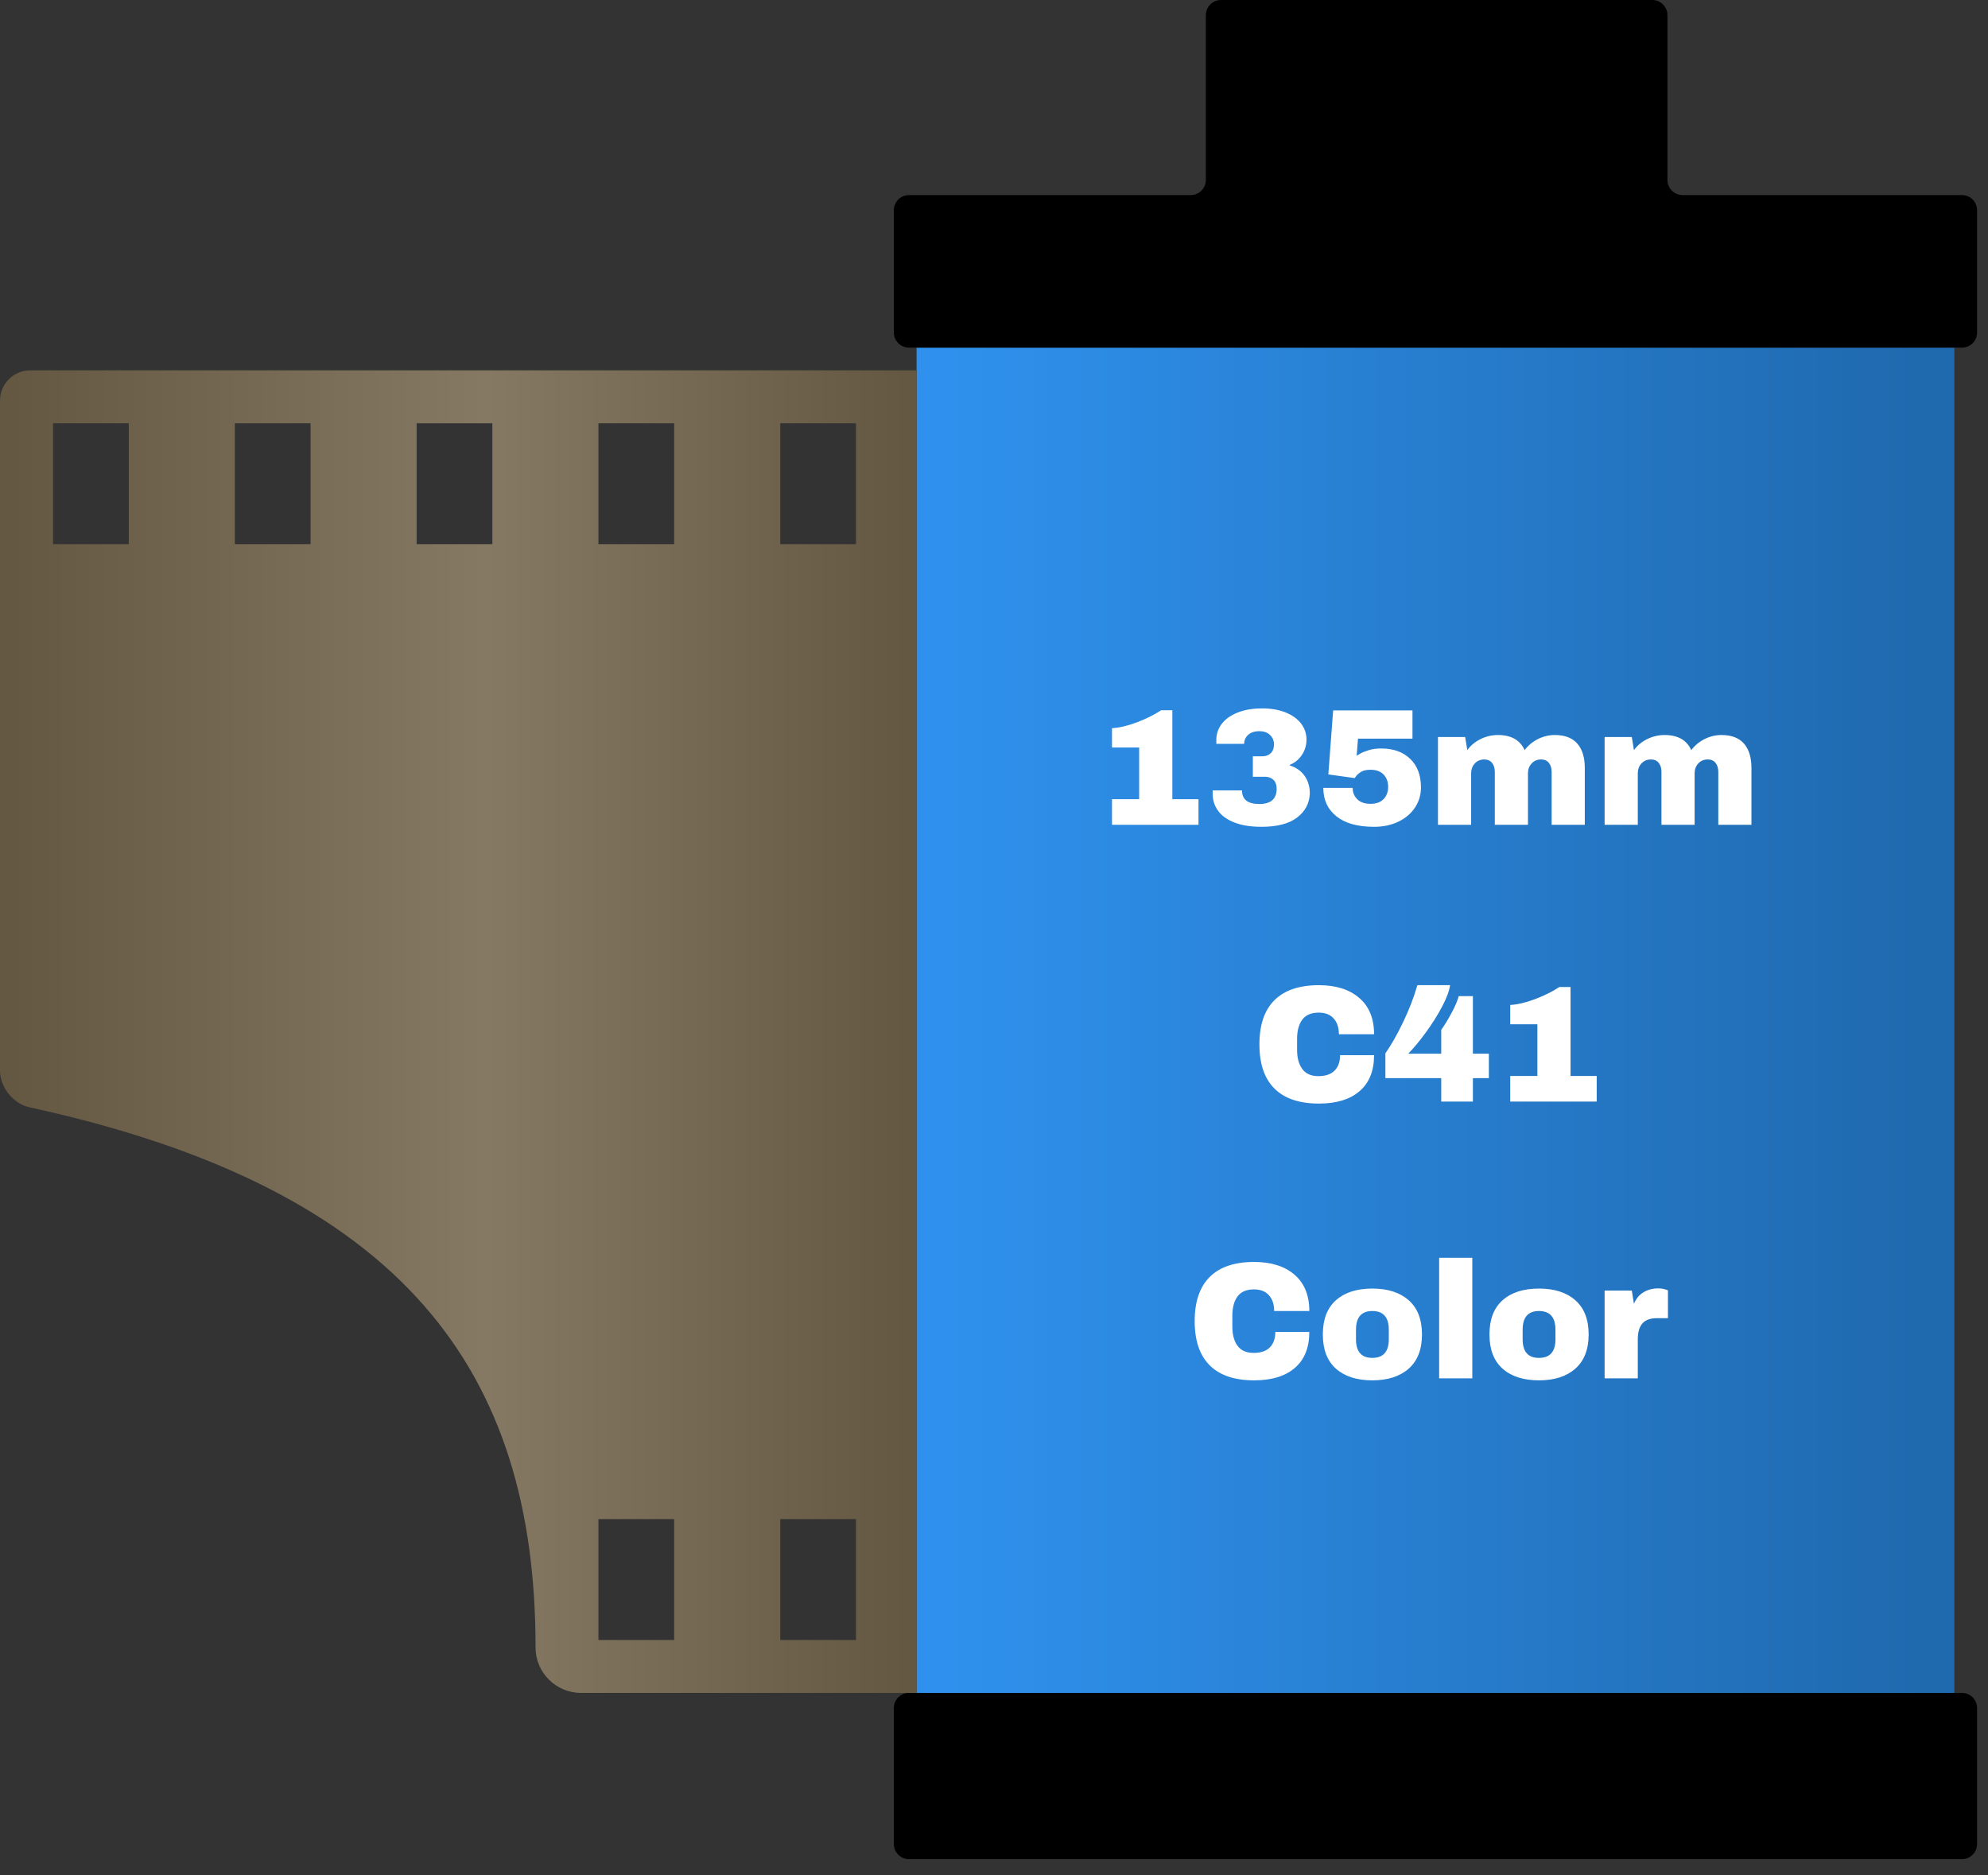
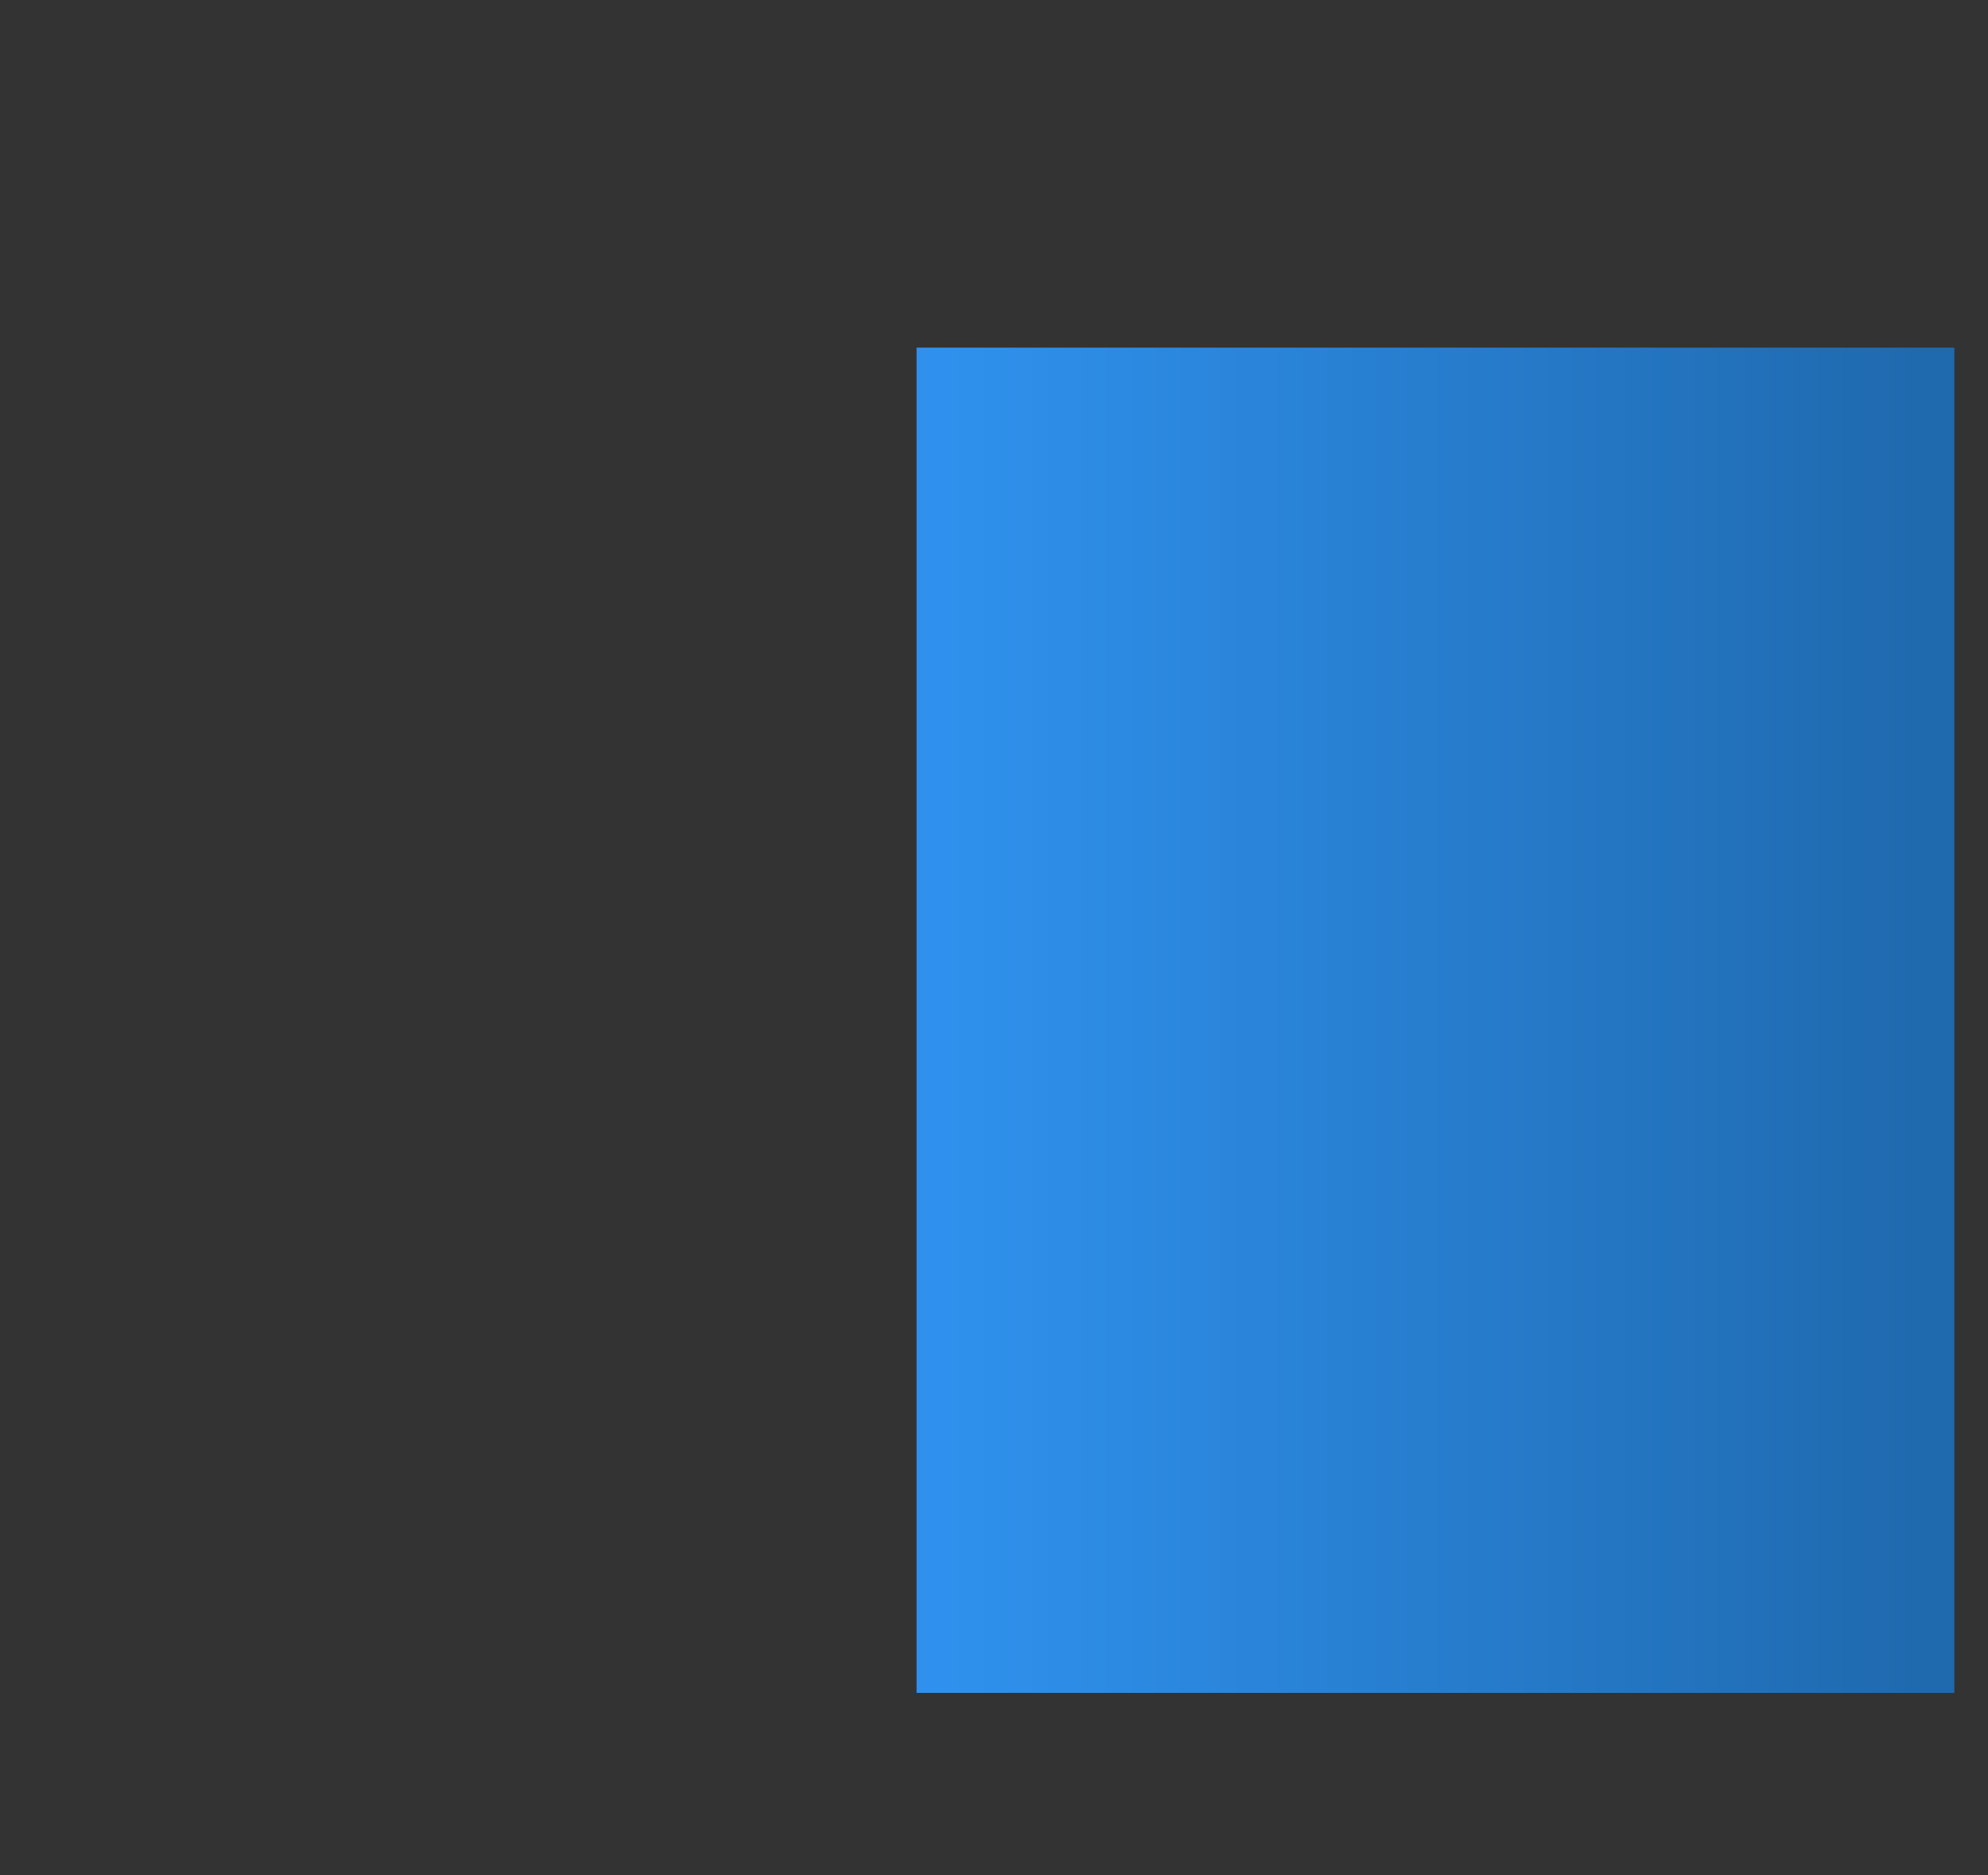
<svg xmlns="http://www.w3.org/2000/svg" width="106" height="100" viewBox="0 0 106 100" fill="none">
  <rect x="0" y="0" width="106" height="100" fill="#333333" stroke="none" />
-   <path d="M48.468 90.269H104.61C105.056 90.269 105.418 90.63 105.418 91.075V98.328C105.418 98.773 105.056 99.134 104.61 99.134H48.468C48.022 99.134 47.66 98.773 47.66 98.328V91.075C47.66 90.63 48.022 90.269 48.468 90.269Z" fill="black" />
  <path d="M104.206 18.537H48.872V90.269H104.206V18.537Z" fill="url(#paint0_linear_103_28)" />
-   <path d="M48.468 10.402H63.488C63.934 10.402 64.296 10.041 64.296 9.596V0.806C64.296 0.361 64.658 0 65.103 0H88.101C88.546 0 88.908 0.361 88.908 0.806V9.596C88.908 10.041 89.27 10.402 89.716 10.402H104.61C105.056 10.402 105.418 10.763 105.418 11.208V17.731C105.418 18.176 105.056 18.537 104.61 18.537H48.468C48.022 18.537 47.66 18.176 47.66 17.731V11.208C47.66 10.763 48.022 10.402 48.468 10.402Z" fill="black" />
-   <path fill-rule="evenodd" clip-rule="evenodd" d="M48.872 19.746H1.616C0.724 19.746 0 20.468 0 21.358V57.09C0 57.979 0.707 58.856 1.578 59.045C21.637 63.415 28.556 73.209 28.556 87.851C28.556 89.185 29.643 90.269 30.98 90.269H48.872V19.746ZM35.947 22.567H31.908V29.015H35.947V22.567ZM26.253 22.567H22.215V29.015H26.253V22.567ZM16.56 22.567H12.521V29.015H16.56V22.567ZM6.866 22.567H2.827V29.015H6.866V22.567ZM45.641 22.567H41.602V29.015H45.641V22.567ZM45.641 81H41.602V87.448H45.641V81ZM35.947 81H31.908V87.448H35.947V81Z" fill="url(#paint1_linear_103_28)" />
-   <path d="M66.872 67.29C67.778 67.29 68.495 67.516 69.022 67.969C69.549 68.421 69.813 69.067 69.813 69.906H67.938C67.938 69.551 67.845 69.27 67.658 69.064C67.472 68.857 67.206 68.753 66.863 68.753C66.466 68.753 66.174 68.877 65.987 69.126C65.801 69.374 65.708 69.72 65.708 70.163V70.73C65.708 71.168 65.801 71.512 65.987 71.763C66.174 72.014 66.46 72.14 66.845 72.14C67.224 72.14 67.511 72.043 67.707 71.847C67.902 71.652 68 71.377 68 71.023H69.813C69.813 71.856 69.557 72.495 69.044 72.938C68.532 73.381 67.808 73.603 66.872 73.603C65.829 73.603 65.04 73.337 64.504 72.805C63.968 72.273 63.7 71.487 63.7 70.447C63.7 69.406 63.968 68.62 64.504 68.088C65.04 67.556 65.829 67.29 66.872 67.29ZM73.172 68.709C73.995 68.709 74.642 68.917 75.113 69.334C75.584 69.751 75.82 70.358 75.82 71.156C75.82 71.954 75.584 72.561 75.113 72.978C74.642 73.394 73.995 73.603 73.172 73.603C72.348 73.603 71.703 73.396 71.235 72.982C70.767 72.569 70.533 71.96 70.533 71.156C70.533 70.352 70.767 69.743 71.235 69.329C71.703 68.916 72.348 68.709 73.172 68.709ZM73.172 69.906C72.591 69.906 72.301 70.24 72.301 70.908V71.413C72.301 72.075 72.591 72.406 73.172 72.406C73.758 72.406 74.051 72.075 74.051 71.413V70.908C74.051 70.24 73.758 69.906 73.172 69.906ZM78.503 73.496H76.735V67.069H78.503V73.496ZM82.058 68.709C82.881 68.709 83.528 68.917 83.999 69.334C84.47 69.751 84.706 70.358 84.706 71.156C84.706 71.954 84.47 72.561 83.999 72.978C83.528 73.394 82.881 73.603 82.058 73.603C81.234 73.603 80.588 73.396 80.12 72.982C79.652 72.569 79.418 71.96 79.418 71.156C79.418 70.352 79.652 69.743 80.12 69.329C80.588 68.916 81.234 68.709 82.058 68.709ZM82.058 69.906C81.477 69.906 81.187 70.24 81.187 70.908V71.413C81.187 72.075 81.477 72.406 82.058 72.406C82.644 72.406 82.937 72.075 82.937 71.413V70.908C82.937 70.24 82.644 69.906 82.058 69.906ZM88.411 68.7C88.547 68.7 88.669 68.716 88.775 68.749C88.882 68.781 88.935 68.801 88.935 68.806V70.287H88.366C87.999 70.287 87.734 70.382 87.571 70.571C87.408 70.76 87.327 71.041 87.327 71.413V73.496H85.558V68.815H87.007L87.122 69.525C87.229 69.253 87.398 69.047 87.629 68.908C87.86 68.769 88.121 68.7 88.411 68.7ZM70.324 52.532C71.23 52.532 71.947 52.758 72.474 53.211C73.001 53.663 73.265 54.308 73.265 55.148H71.39C71.39 54.793 71.297 54.512 71.11 54.306C70.924 54.099 70.659 53.995 70.315 53.995C69.918 53.995 69.626 54.119 69.44 54.367C69.253 54.616 69.16 54.962 69.16 55.405V55.972C69.16 56.41 69.253 56.754 69.44 57.005C69.626 57.256 69.912 57.382 70.297 57.382C70.676 57.382 70.964 57.284 71.159 57.089C71.355 56.894 71.452 56.619 71.452 56.265H73.265C73.265 57.098 73.009 57.736 72.496 58.18C71.984 58.623 71.26 58.845 70.324 58.845C69.281 58.845 68.492 58.579 67.956 58.047C67.42 57.515 67.152 56.729 67.152 55.688C67.152 54.648 67.42 53.862 67.956 53.33C68.492 52.798 69.281 52.532 70.324 52.532ZM77.317 52.532C77.275 52.84 77.133 53.222 76.89 53.68C76.647 54.139 76.359 54.596 76.024 55.055C75.689 55.513 75.377 55.889 75.087 56.185H76.846V54.917C77.03 54.657 77.216 54.35 77.406 53.995C77.595 53.641 77.72 53.348 77.779 53.117H78.534V56.185H79.387V57.488H78.534V58.738H76.846V57.488H73.869V56.167C74.189 55.706 74.506 55.148 74.82 54.492C75.134 53.836 75.386 53.182 75.575 52.532H77.317ZM83.741 57.373H85.136V58.738H80.525V57.373H81.973V54.616H80.525V53.587C80.922 53.564 81.366 53.459 81.858 53.273C82.349 53.086 82.779 52.872 83.146 52.63H83.741V57.373ZM62.509 42.615H63.904V43.98H59.292V42.615H60.74V39.858H59.292V38.829C59.689 38.806 60.133 38.701 60.625 38.514C61.117 38.328 61.546 38.114 61.913 37.872H62.509V42.615ZM67.298 37.774C67.784 37.774 68.206 37.848 68.564 37.996C68.923 38.144 69.195 38.343 69.382 38.594C69.569 38.846 69.662 39.125 69.662 39.432C69.662 39.739 69.579 40.016 69.413 40.261C69.247 40.506 69.034 40.679 68.773 40.78V40.815C69.111 40.922 69.373 41.106 69.56 41.369C69.746 41.632 69.84 41.95 69.84 42.322C69.816 42.842 69.589 43.267 69.16 43.594C68.73 43.922 68.098 44.087 67.263 44.087C66.688 44.087 66.205 44.01 65.814 43.856C65.423 43.702 65.133 43.493 64.944 43.227C64.754 42.961 64.659 42.662 64.659 42.331V42.145H66.223C66.223 42.63 66.531 42.872 67.147 42.872C67.763 42.872 68.071 42.6 68.071 42.056C68.071 41.849 68.013 41.691 67.898 41.582C67.782 41.473 67.633 41.418 67.449 41.418H66.801V40.328H67.307C67.491 40.328 67.64 40.273 67.756 40.163C67.871 40.054 67.929 39.896 67.929 39.689C67.929 39.494 67.859 39.329 67.72 39.193C67.581 39.057 67.39 38.989 67.147 38.989C66.892 38.989 66.694 39.054 66.552 39.184C66.41 39.314 66.338 39.474 66.338 39.663H64.855V39.441C64.855 39.134 64.951 38.853 65.143 38.599C65.336 38.345 65.617 38.144 65.987 37.996C66.358 37.848 66.795 37.774 67.298 37.774ZM75.313 39.388H72.407L72.336 40.31C72.336 40.298 72.396 40.258 72.514 40.19C72.633 40.122 72.79 40.059 72.985 39.999C73.181 39.94 73.4 39.911 73.643 39.911C74.294 39.911 74.811 40.096 75.193 40.465C75.575 40.834 75.766 41.341 75.766 41.985C75.766 42.376 75.663 42.73 75.455 43.049C75.248 43.368 74.955 43.621 74.576 43.807C74.197 43.993 73.758 44.087 73.261 44.087C72.39 44.087 71.722 43.9 71.257 43.528C70.792 43.156 70.559 42.65 70.559 42.012H72.123C72.123 42.254 72.206 42.457 72.372 42.619C72.538 42.782 72.772 42.863 73.074 42.863C73.376 42.863 73.609 42.779 73.772 42.61C73.934 42.442 74.016 42.225 74.016 41.959C74.016 41.687 73.934 41.467 73.772 41.298C73.609 41.13 73.379 41.046 73.083 41.046C72.858 41.046 72.687 41.083 72.572 41.157C72.456 41.23 72.374 41.3 72.323 41.365C72.273 41.43 72.242 41.471 72.23 41.489L70.826 41.294L71.084 37.881H75.313V39.388ZM82.902 39.193C83.435 39.193 83.835 39.345 84.101 39.649C84.368 39.954 84.501 40.387 84.501 40.948V43.98H82.733V41.161C82.733 40.96 82.684 40.799 82.586 40.678C82.489 40.557 82.351 40.496 82.173 40.496C81.966 40.496 81.797 40.567 81.666 40.709C81.536 40.851 81.471 41.025 81.471 41.232V43.98H79.703V41.161C79.703 40.96 79.654 40.799 79.556 40.678C79.458 40.557 79.321 40.496 79.143 40.496C78.936 40.496 78.767 40.567 78.636 40.709C78.506 40.851 78.441 41.025 78.441 41.232V43.98H76.673V39.299H78.121L78.237 39.999C78.414 39.751 78.65 39.555 78.943 39.41C79.236 39.265 79.546 39.193 79.872 39.193C80.576 39.193 81.05 39.462 81.293 39.999C81.477 39.751 81.713 39.555 82 39.41C82.287 39.265 82.588 39.193 82.902 39.193ZM91.787 39.193C92.321 39.193 92.721 39.345 92.987 39.649C93.254 39.954 93.387 40.387 93.387 40.948V43.98H91.619V41.161C91.619 40.96 91.57 40.799 91.472 40.678C91.374 40.557 91.237 40.496 91.059 40.496C90.852 40.496 90.683 40.567 90.552 40.709C90.422 40.851 90.357 41.025 90.357 41.232V43.98H88.589V41.161C88.589 40.96 88.54 40.799 88.442 40.678C88.344 40.557 88.207 40.496 88.029 40.496C87.821 40.496 87.653 40.567 87.522 40.709C87.392 40.851 87.327 41.025 87.327 41.232V43.98H85.558V39.299H87.007L87.122 39.999C87.3 39.751 87.536 39.555 87.829 39.41C88.122 39.265 88.432 39.193 88.757 39.193C89.462 39.193 89.936 39.462 90.179 39.999C90.363 39.751 90.598 39.555 90.886 39.41C91.173 39.265 91.474 39.193 91.787 39.193Z" fill="white" />
  <defs>
    <linearGradient id="paint0_linear_103_28" x1="48.872" y1="54.403" x2="104.206" y2="54.403" gradientUnits="userSpaceOnUse">
      <stop offset="0.029" stop-color="#2F91ED" />
      <stop offset="0.975" stop-color="#1F69AE" />
    </linearGradient>
    <linearGradient id="paint1_linear_103_28" x1="48.872" y1="55.008" x2="0" y2="55.008" gradientUnits="userSpaceOnUse">
      <stop offset="0.013" stop-color="#645843" />
      <stop offset="0.471" stop-color="#867963" />
      <stop offset="0.988" stop-color="#645843" />
    </linearGradient>
  </defs>
</svg>